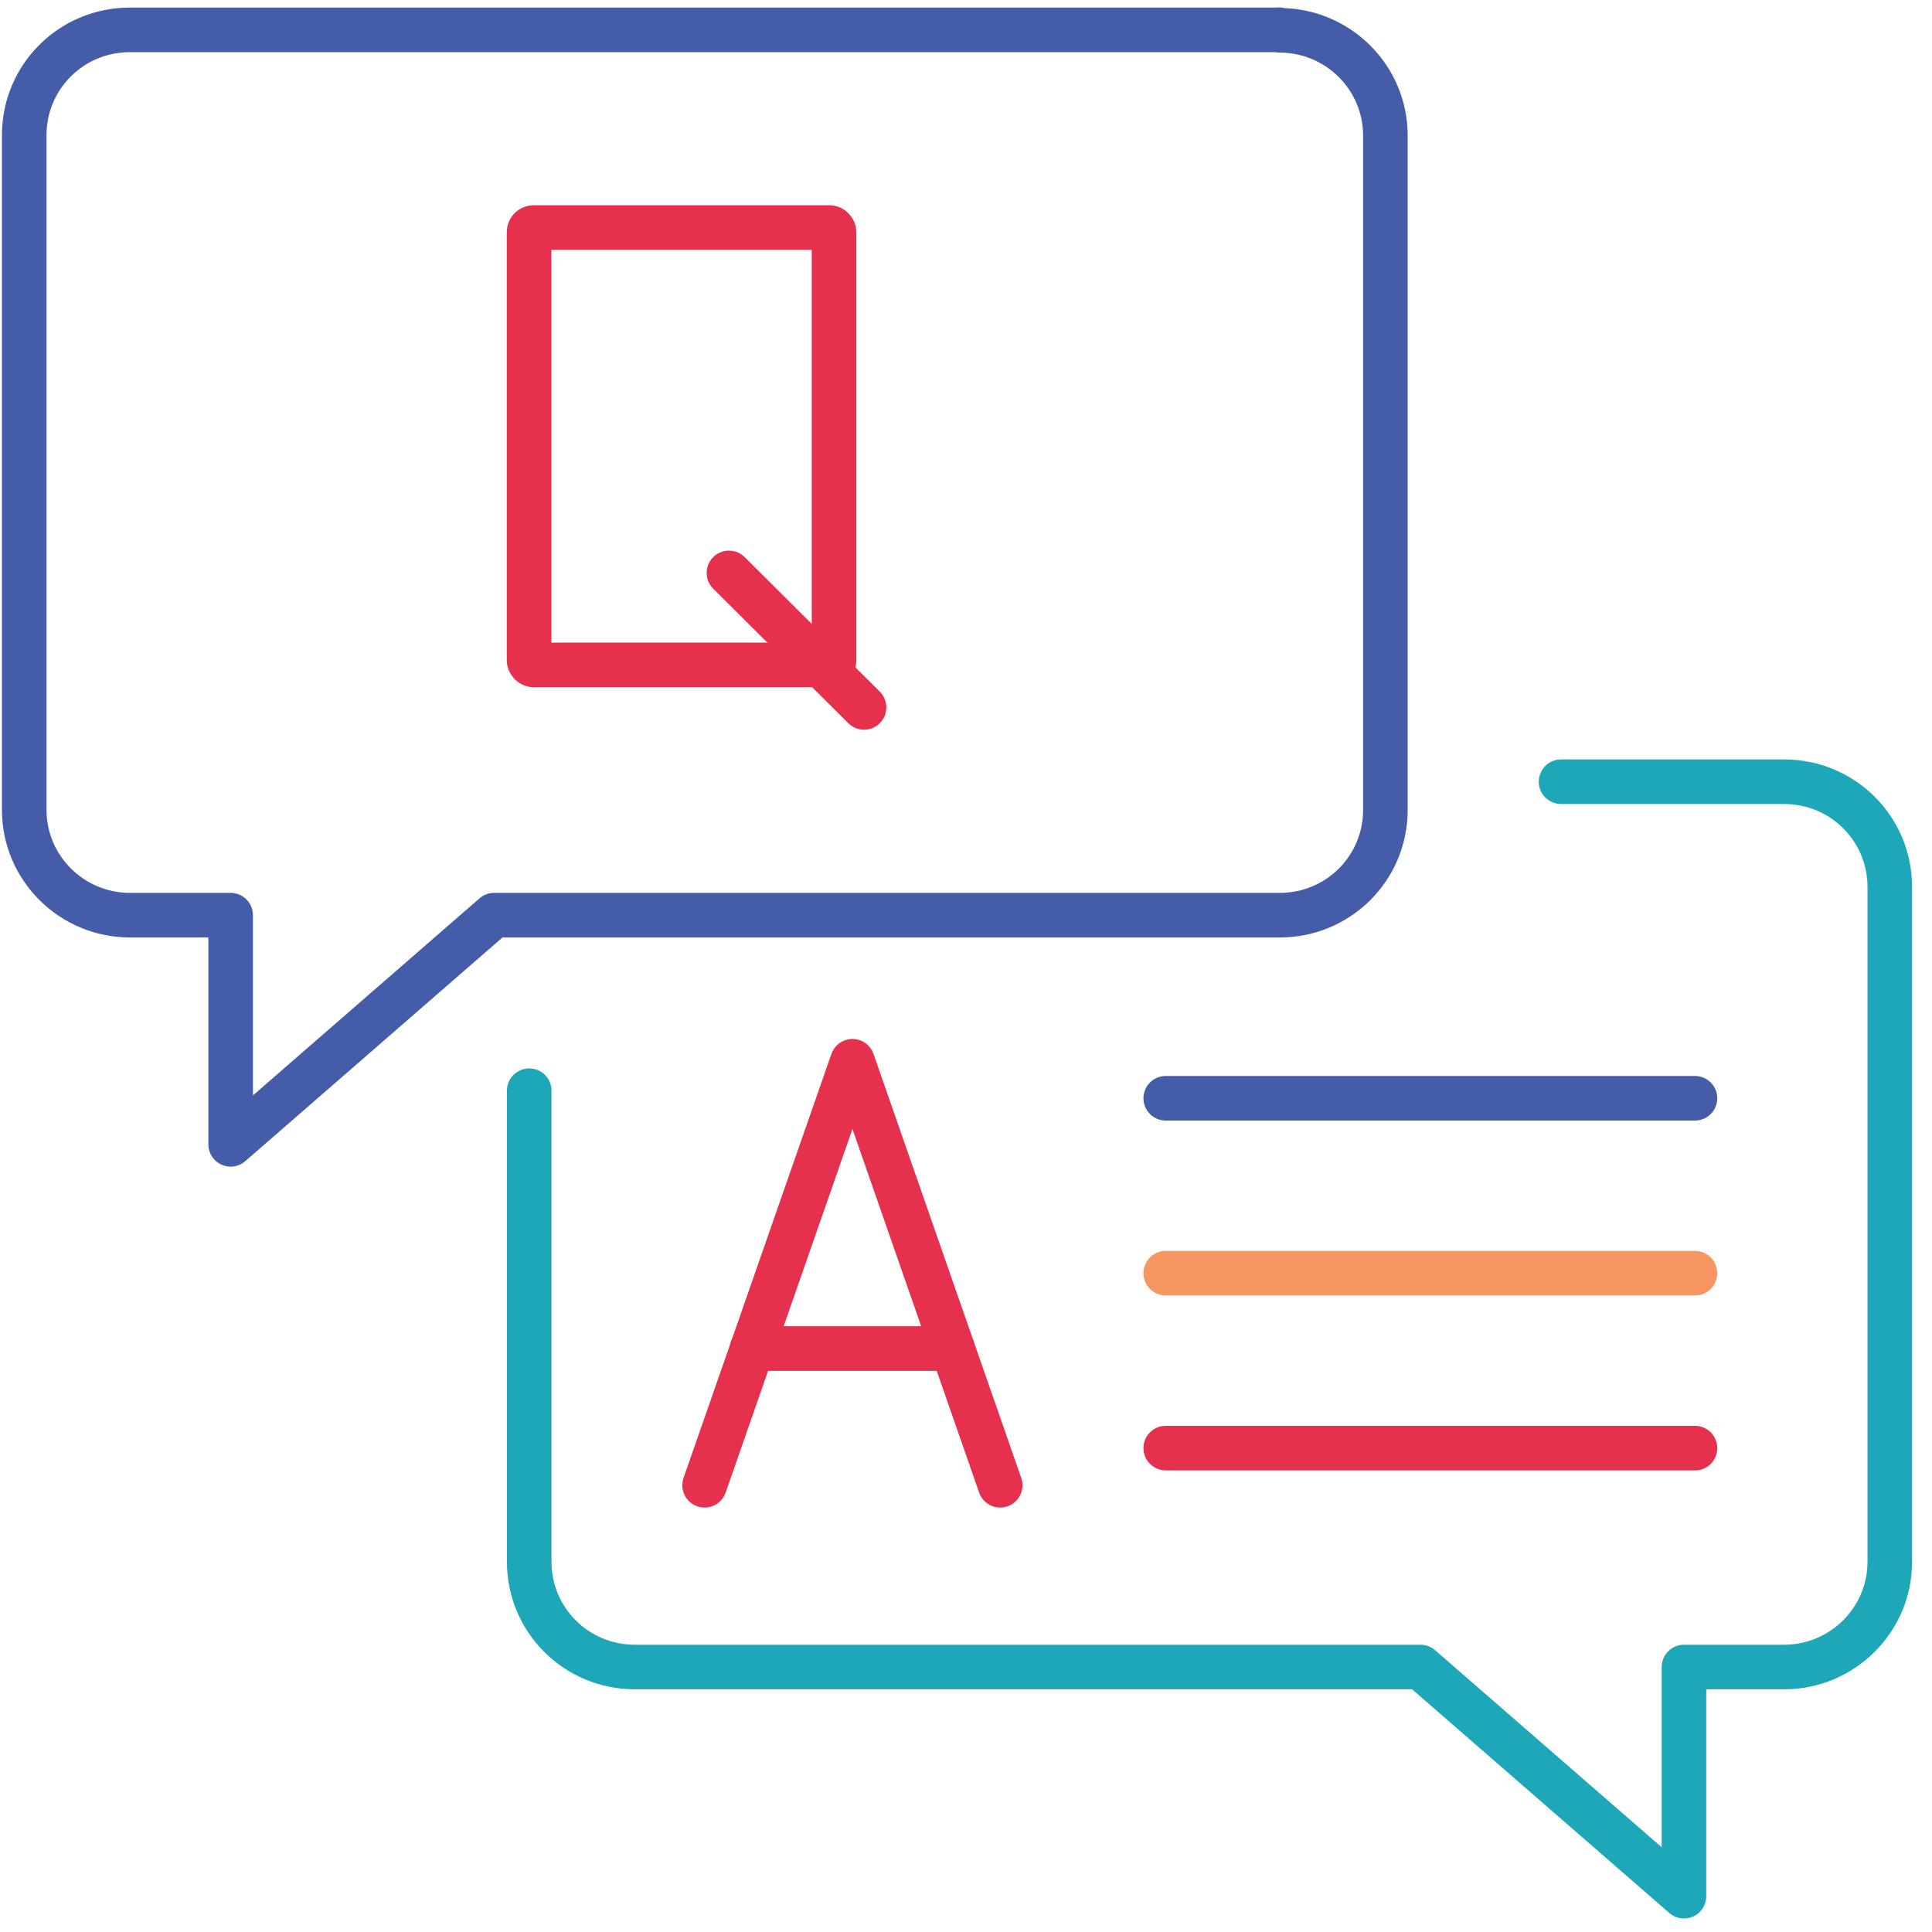
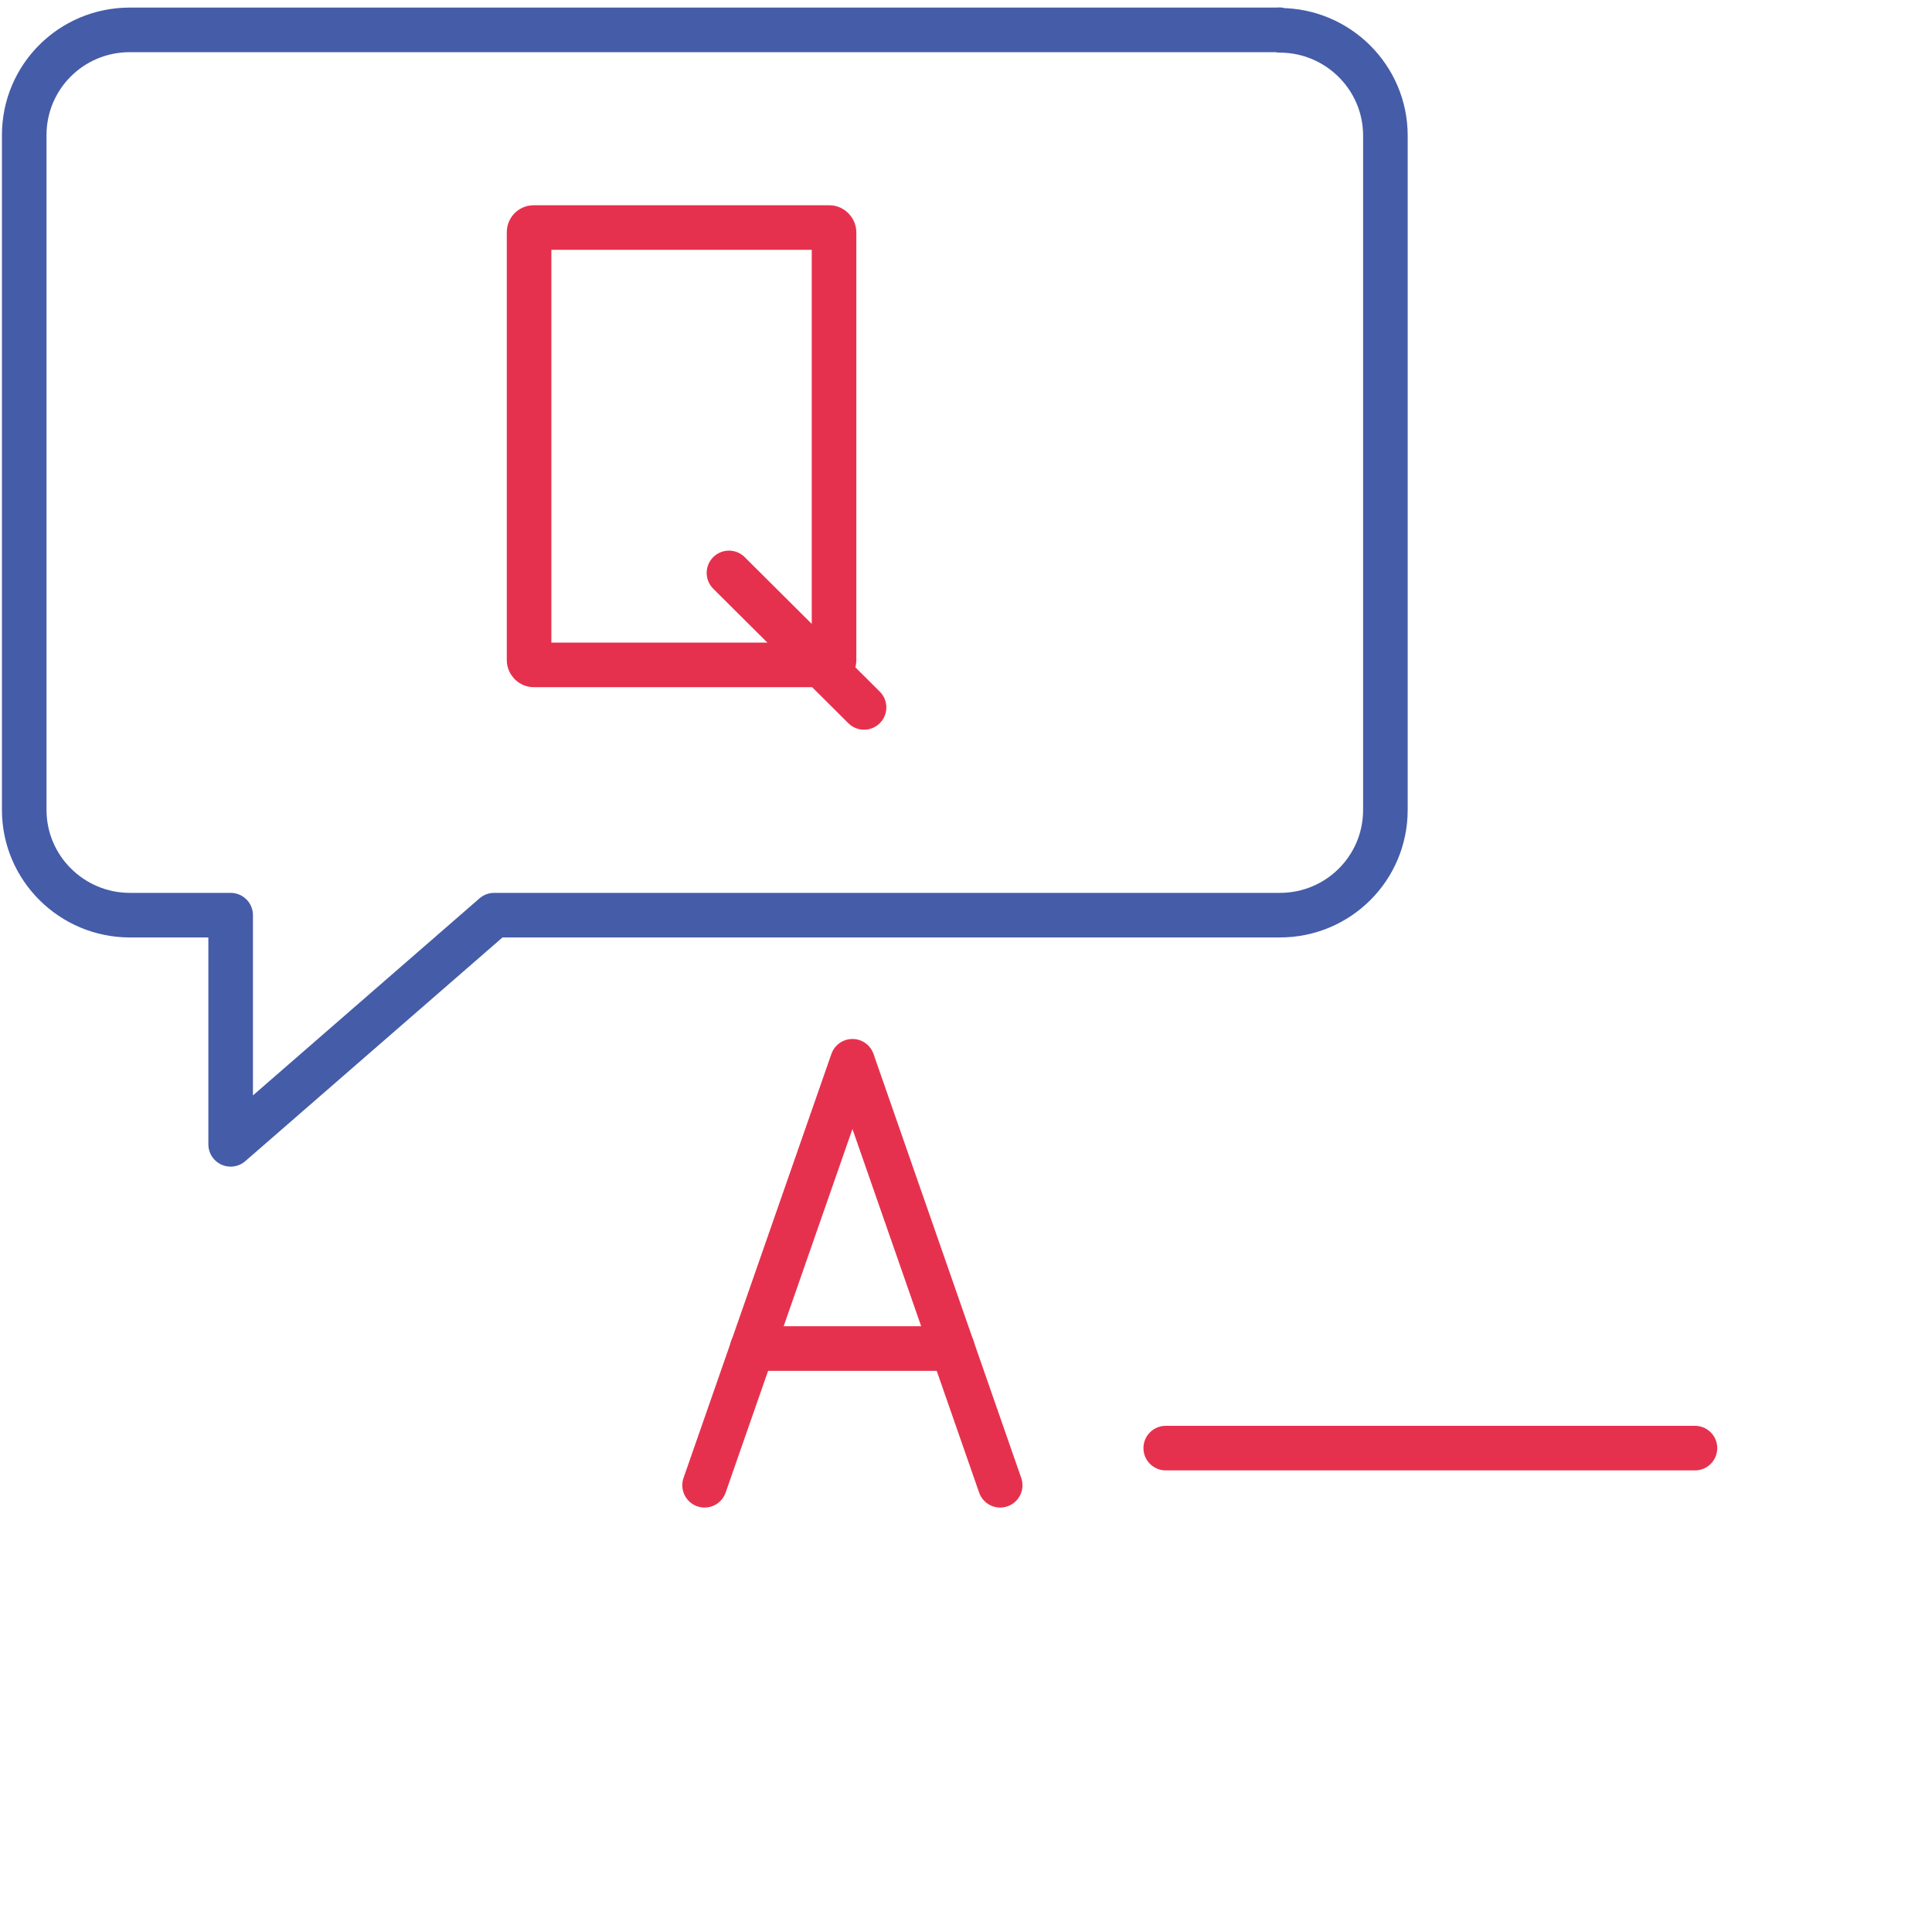
<svg xmlns="http://www.w3.org/2000/svg" id="Layer_1" version="1.1" viewBox="0 0 130 130">
  <defs>
    <style> .st0 { stroke: #455ca8; } .st0, .st1, .st2, .st3 { fill: none; stroke-linecap: round; stroke-linejoin: round; stroke-width: 3px; } .st1 { stroke: #e6314e; } .st2 { stroke: #f79661; } .st3 { stroke: #1ea7b9; } </style>
  </defs>
  <g>
    <path class="st0" d="M86.08,2.01H8.74c-3.95,0-7.11,3.17-7.11,7.08v45.41c0,3.91,3.2,7.08,7.11,7.08h6.78v15.42l17.73-15.42h52.86c3.95,0,7.11-3.17,7.11-7.08V9.12c0-3.91-3.2-7.08-7.11-7.08l-.04-.04Z" />
    <g>
      <rect class="st1" x="35.6" y="15.31" width="20.52" height="29.43" rx=".31" ry=".31" />
      <line class="st1" x1="49.05" y1="38.55" x2="58.14" y2="47.6" />
    </g>
  </g>
-   <path class="st3" d="M105.04,52.6h15.01c3.95,0,7.11,3.17,7.11,7.08v45.41c0,3.91-3.2,7.08-7.11,7.08h-6.74v15.42l-17.73-15.42h-52.86c-3.95,0-7.11-3.17-7.11-7.08v-31.7" />
  <g>
-     <line class="st0" x1="114.05" y1="73.9" x2="78.44" y2="73.9" />
-     <line class="st2" x1="114.05" y1="85.67" x2="78.44" y2="85.67" />
    <line class="st1" x1="114.05" y1="97.44" x2="78.44" y2="97.44" />
  </g>
  <g>
    <polyline class="st1" points="67.3 99.94 57.36 71.41 47.41 99.94" />
    <line class="st1" x1="64.1" y1="90.74" x2="50.61" y2="90.74" />
  </g>
</svg>